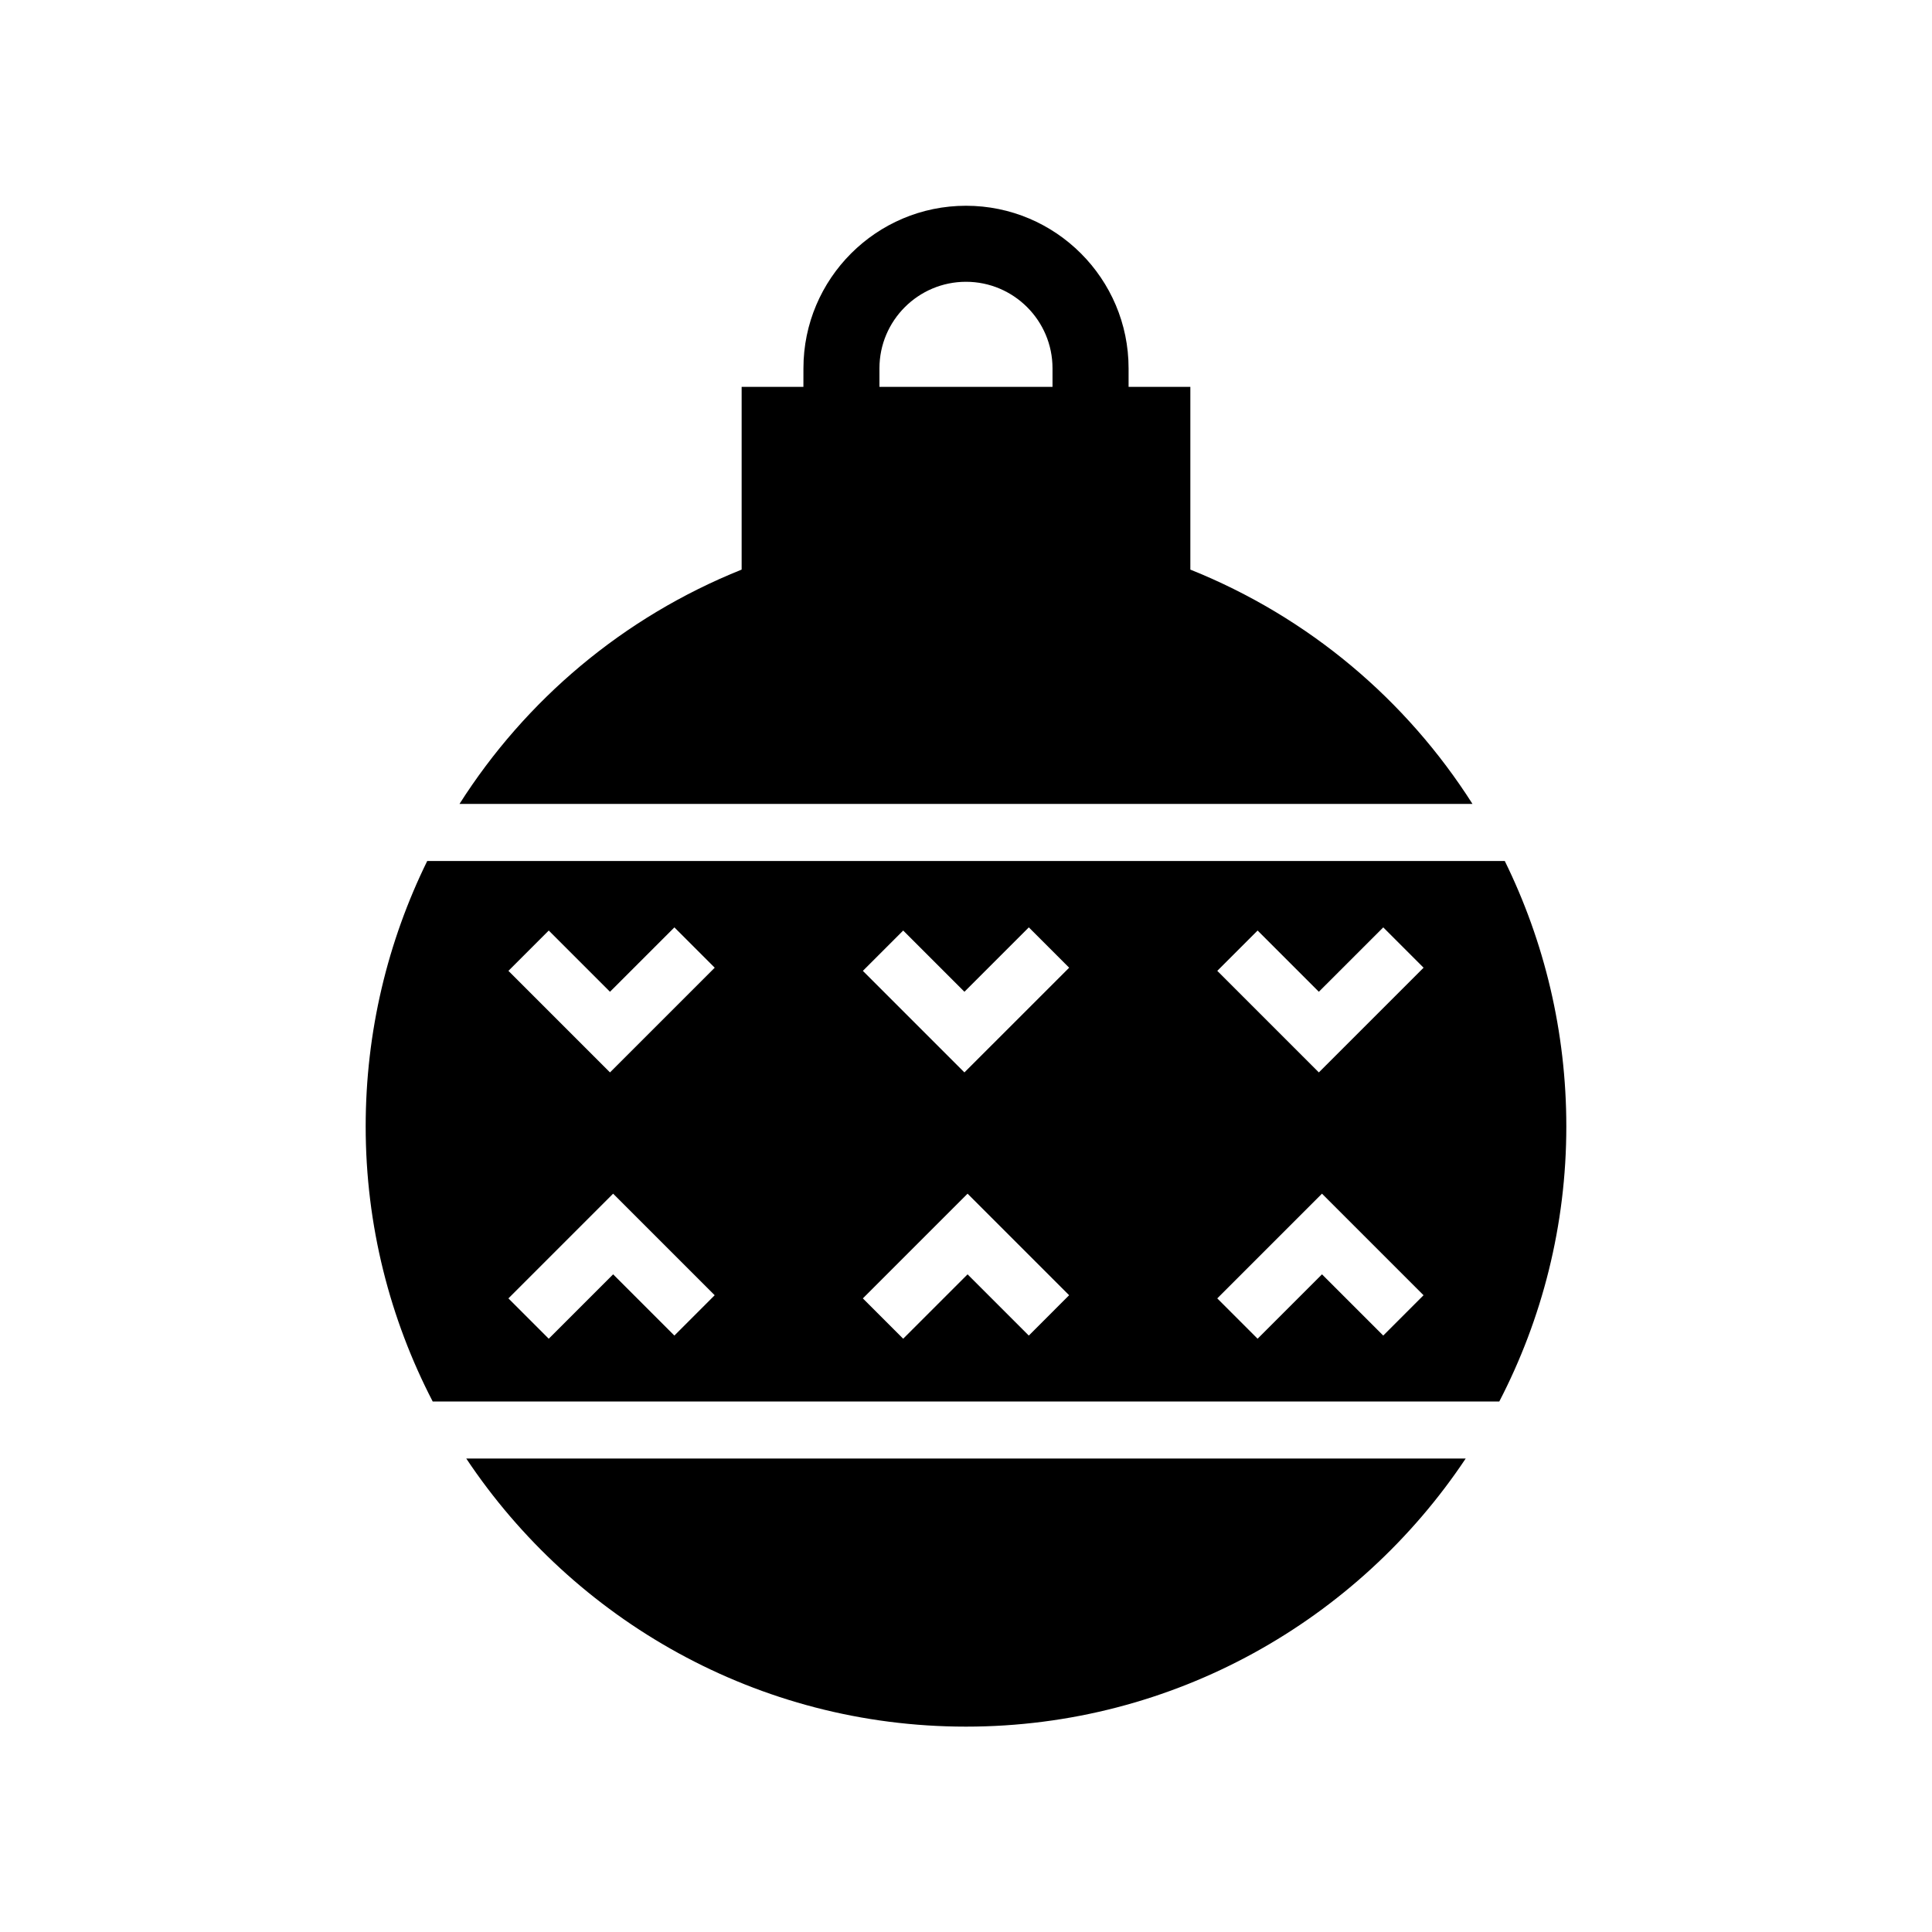
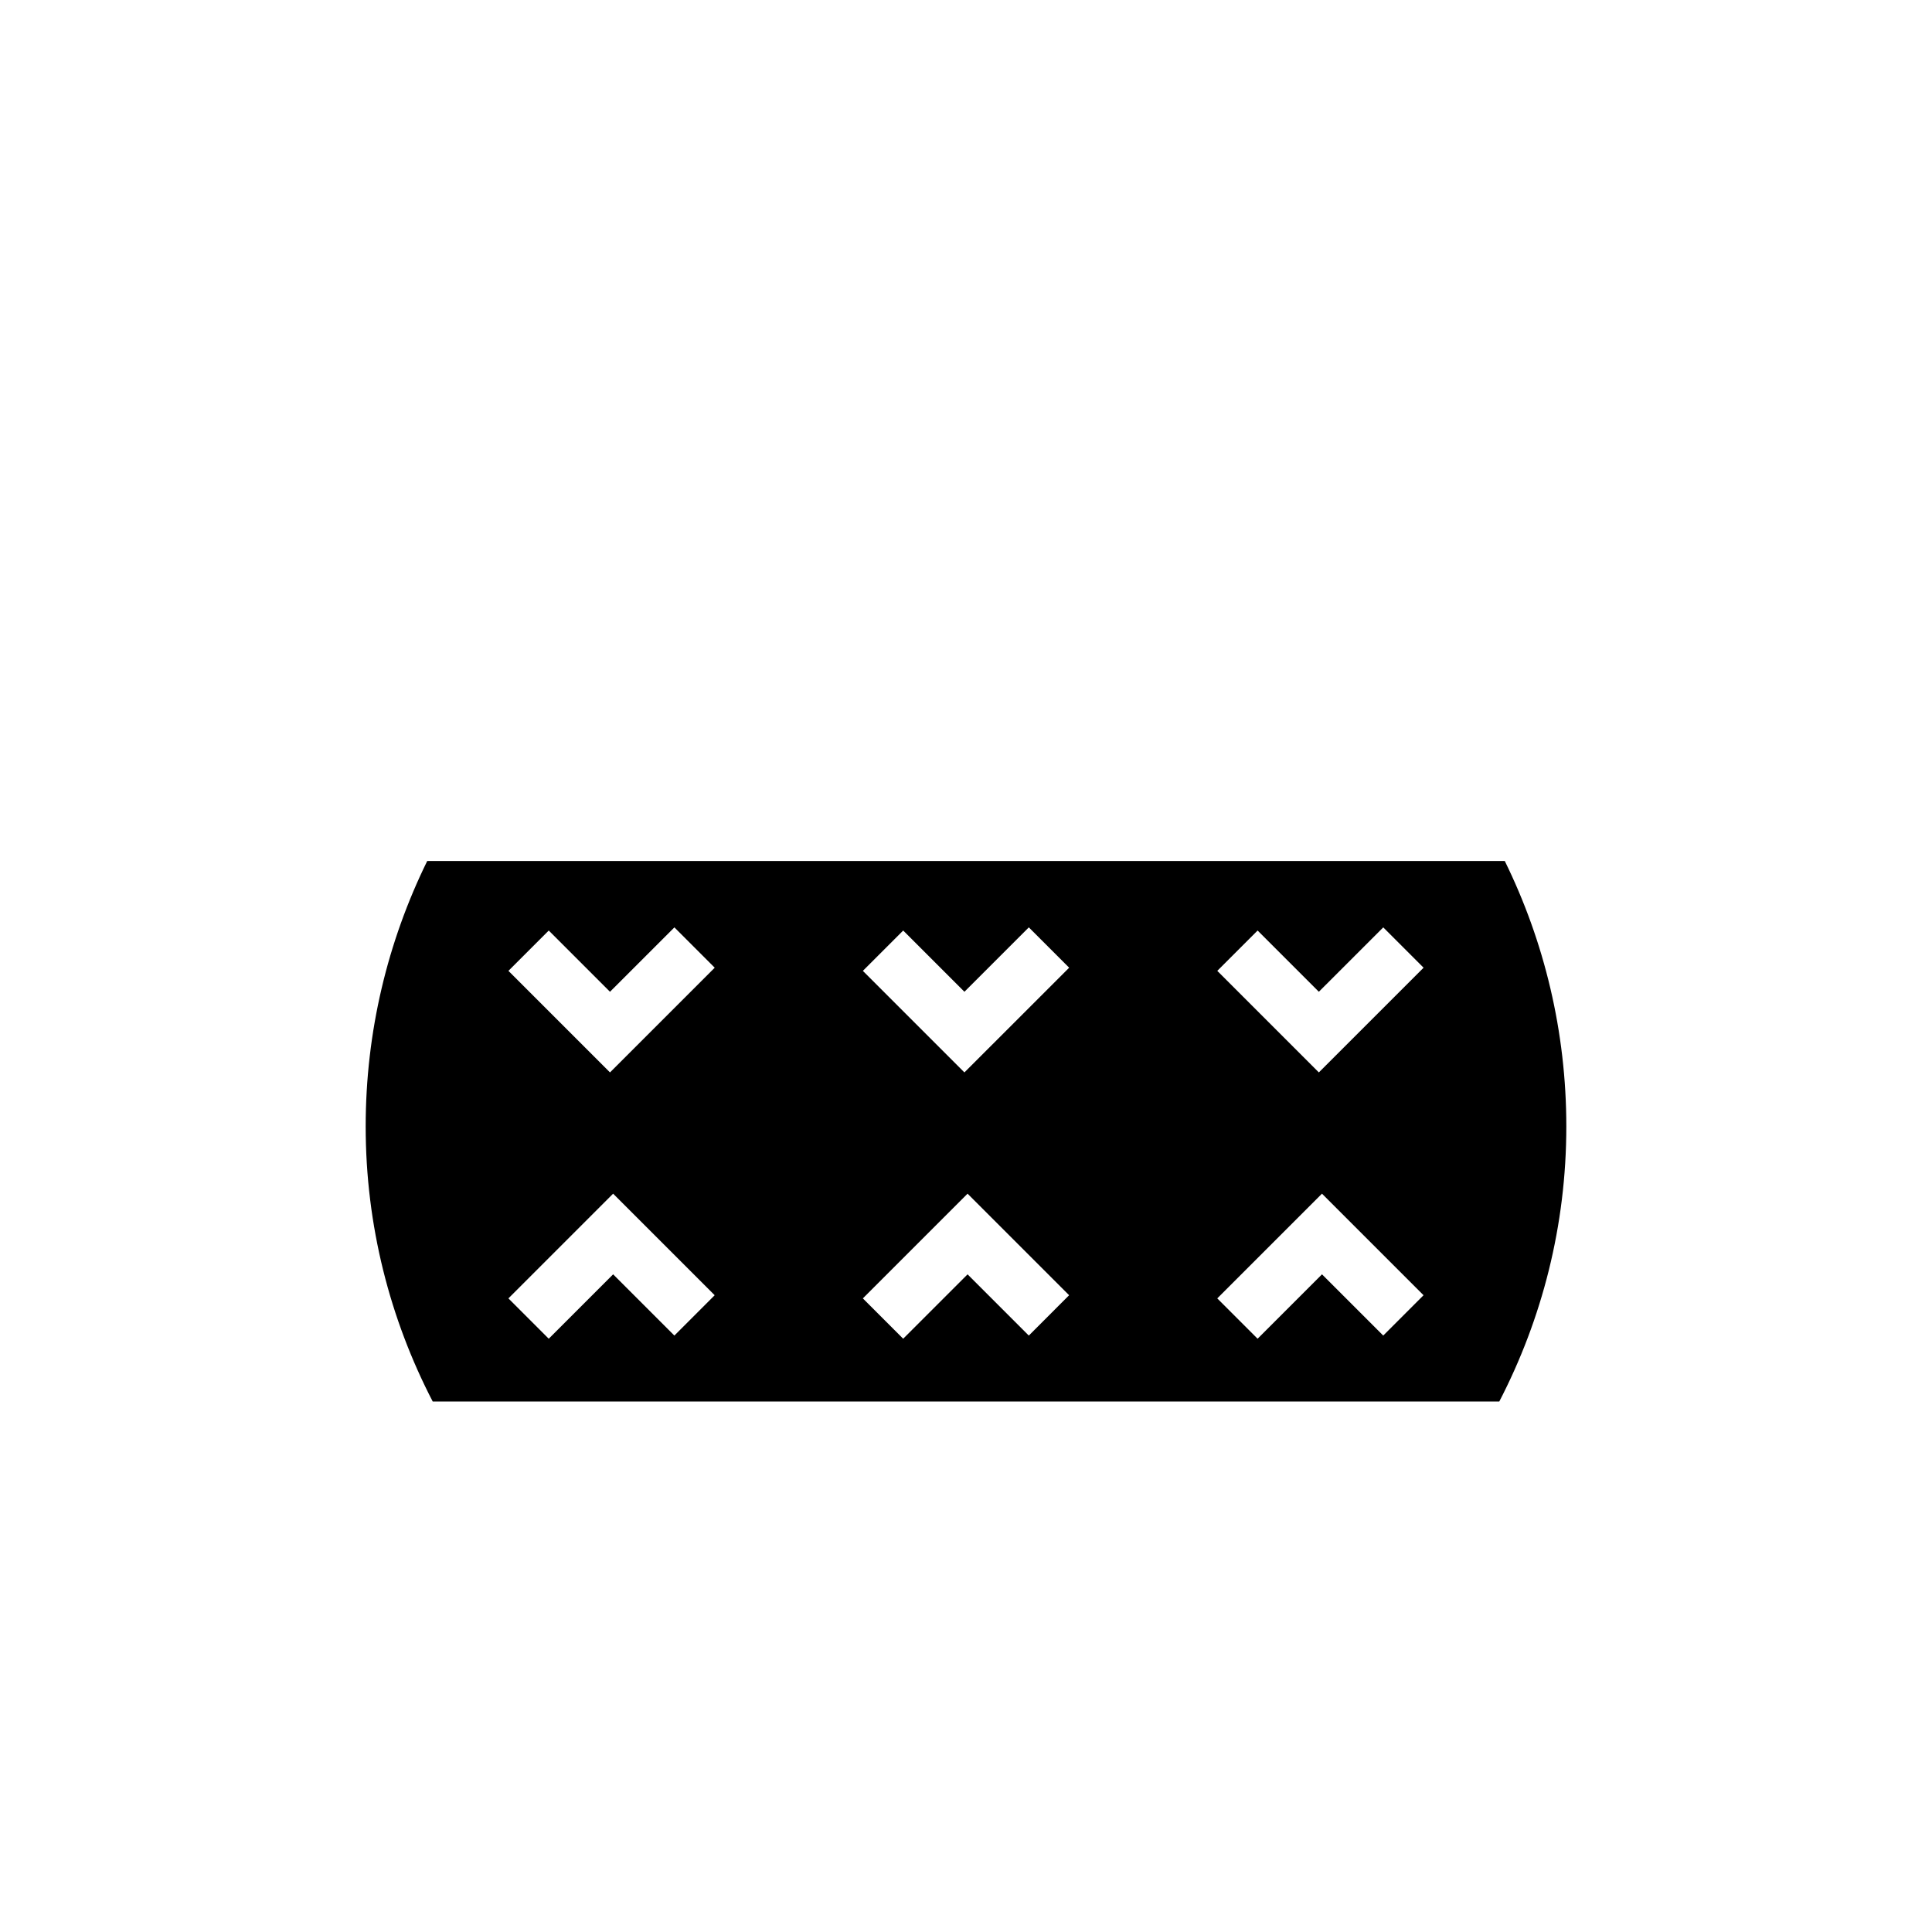
<svg xmlns="http://www.w3.org/2000/svg" fill="#000000" width="800px" height="800px" version="1.1" viewBox="144 144 512 512">
  <g>
-     <path d="m356.91 246.52h-16.367v48.43c-31.508 12.637-57.293 34.625-74.77 62.098h268.45c-17.477-27.473-43.266-49.461-74.77-62.098v-48.43h-16.367v-4.914c0-23.754-19.324-43.078-43.082-43.078-23.758 0-43.086 19.324-43.086 43.078zm20.152-4.914c0-12.645 10.289-22.93 22.934-22.93s22.93 10.285 22.93 22.93v4.914h-45.863z" />
    <path d="m257.22 372.17c-10.492 21.355-16.312 45.273-16.312 70.344 0 26.266 6.438 51.039 17.762 72.895h282.66c11.32-21.855 17.762-46.629 17.762-72.895 0-25.07-5.816-48.988-16.312-70.344zm65.496 125.77-16.227-16.227-17.066 17.062-10.688-10.688 27.75-27.75 26.914 26.914zm-17.062-69.738-26.914-26.914 10.688-10.688 16.227 16.227 17.066-17.062 10.688 10.688zm110.99 69.738-16.227-16.227-17.066 17.062-10.688-10.688 27.75-27.75 26.914 26.914zm-17.062-69.738-26.914-26.914 10.688-10.688 16.227 16.227 17.066-17.062 10.688 10.688zm110.99 69.738-16.23-16.227-17.066 17.062-10.688-10.688 27.75-27.75 26.914 26.914zm-17.066-69.738-26.914-26.914 10.688-10.688 16.23 16.227 17.066-17.062 10.688 10.688z" />
-     <path d="m532.43 530.52h-264.87c28.543 42.797 77.242 71.055 132.44 71.055 55.191 0 103.89-28.258 132.43-71.055z" />
  </g>
</svg>